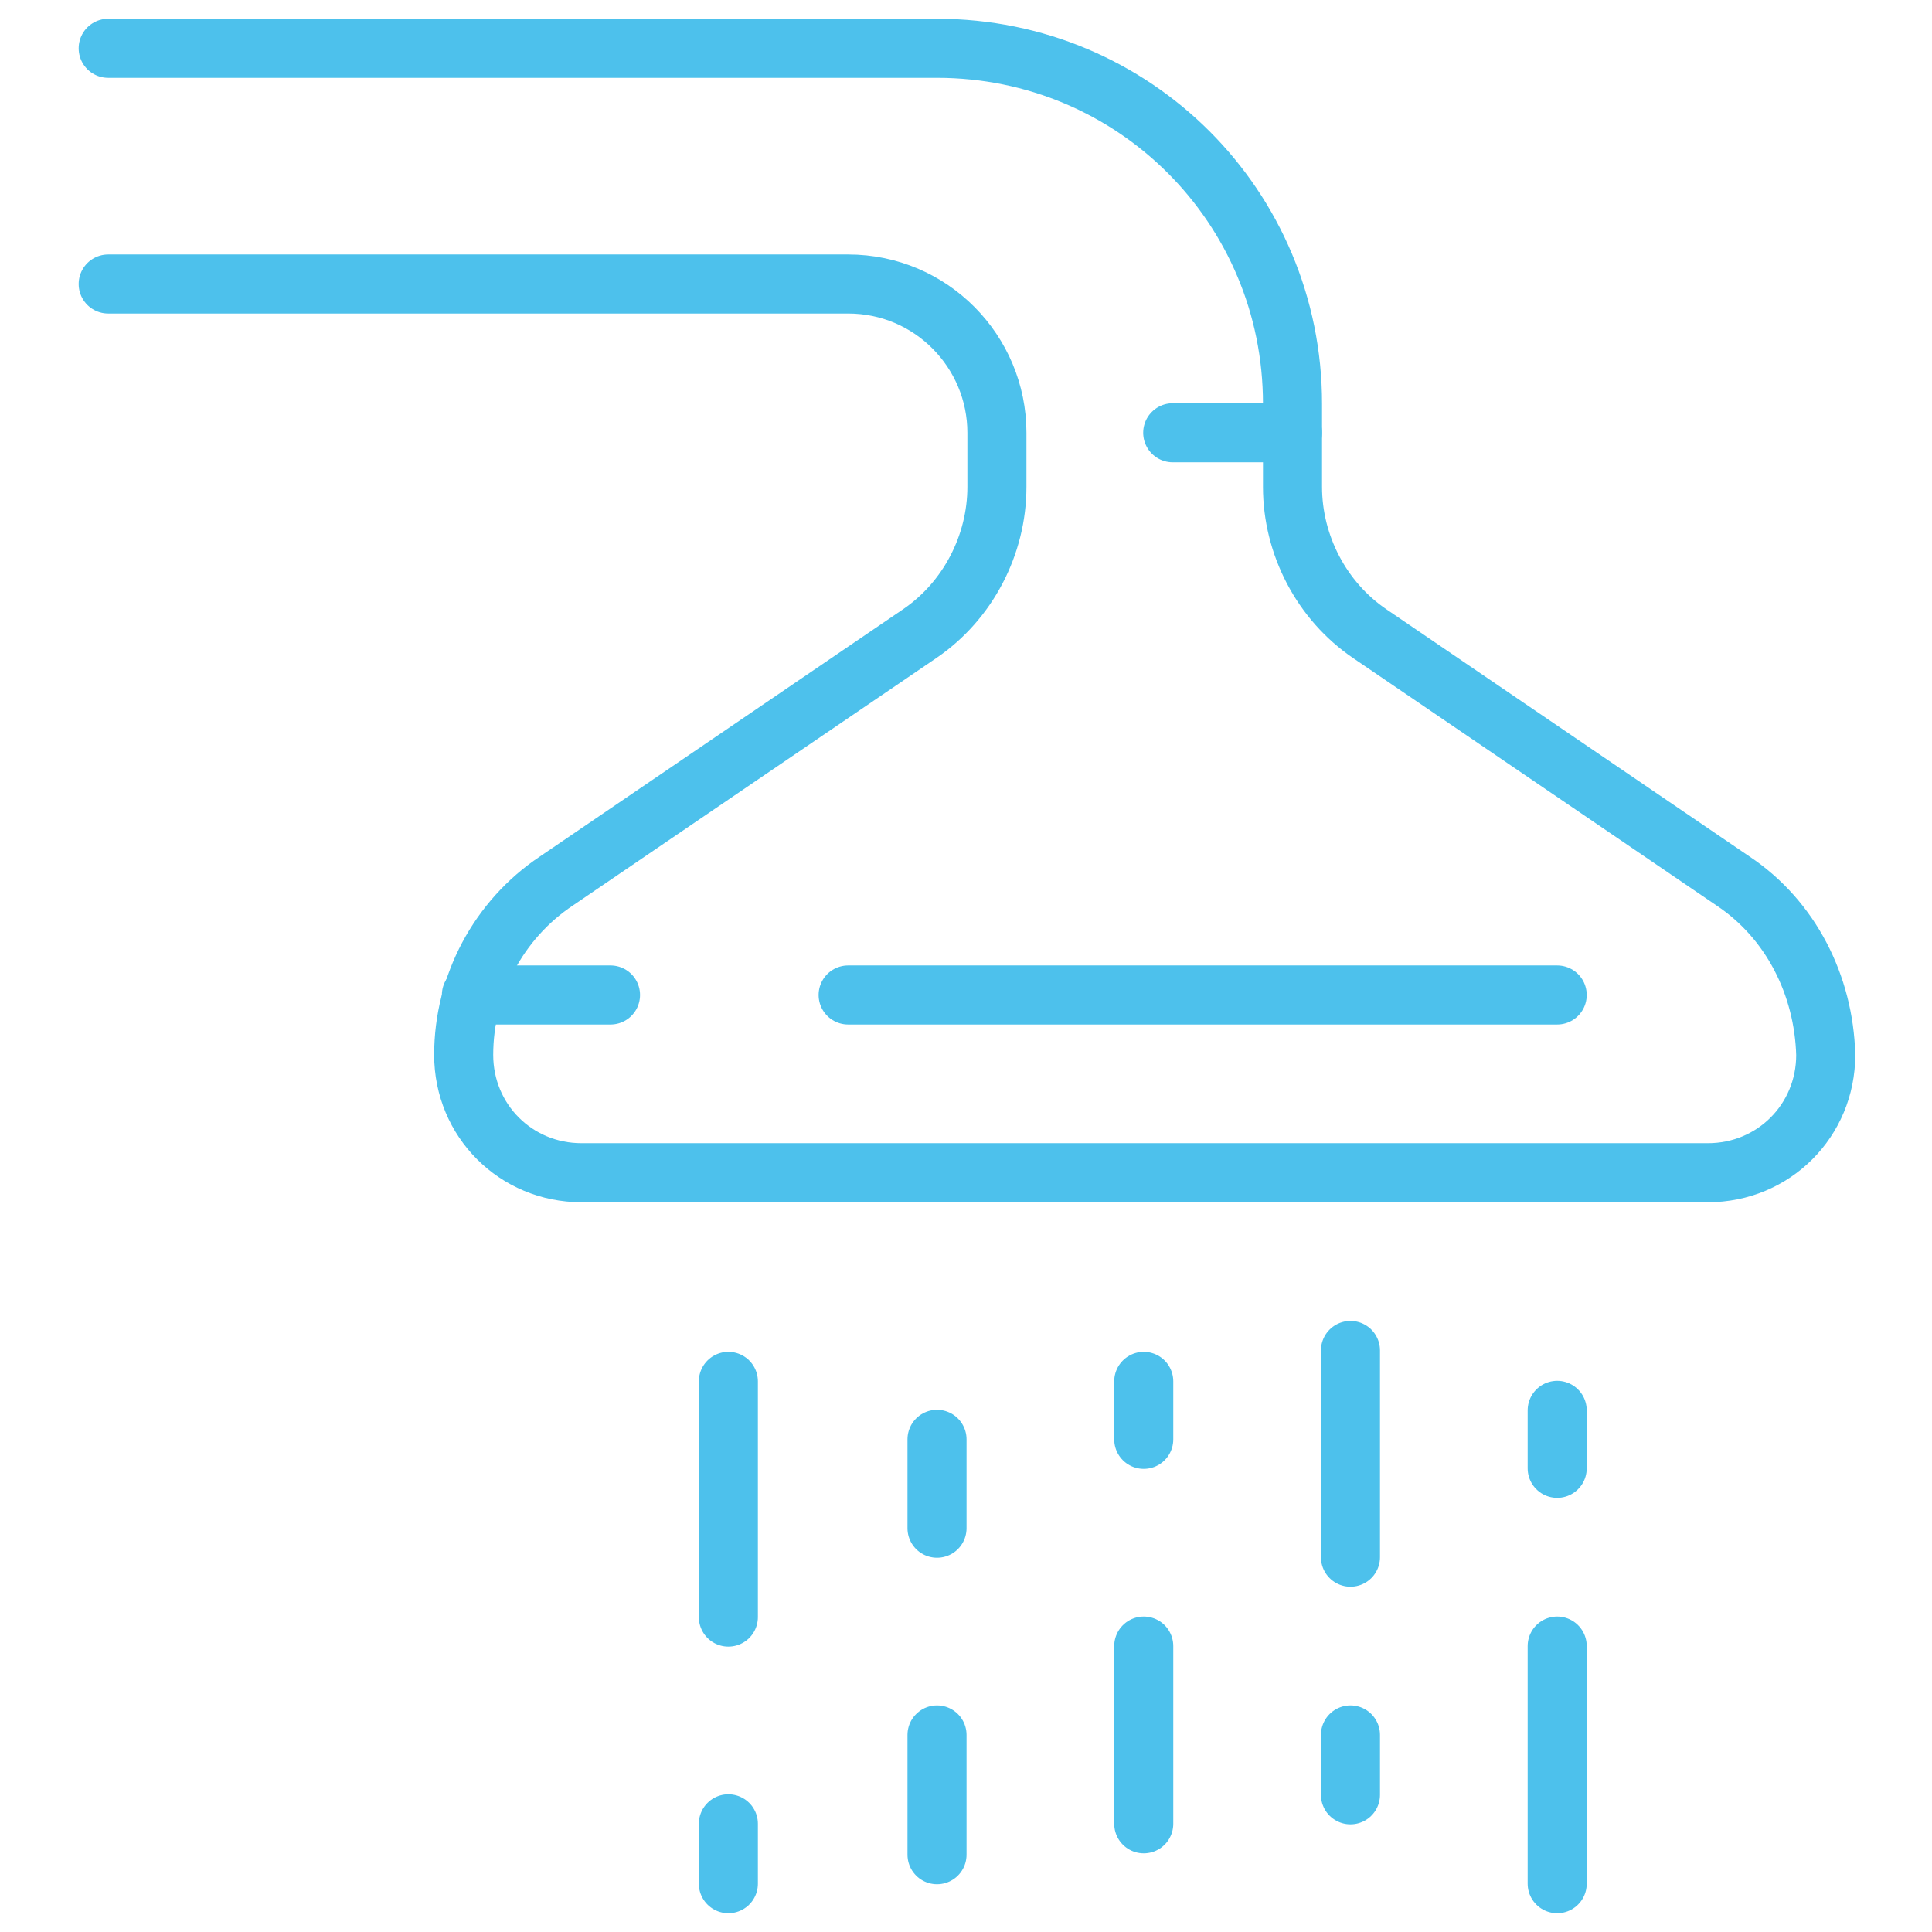
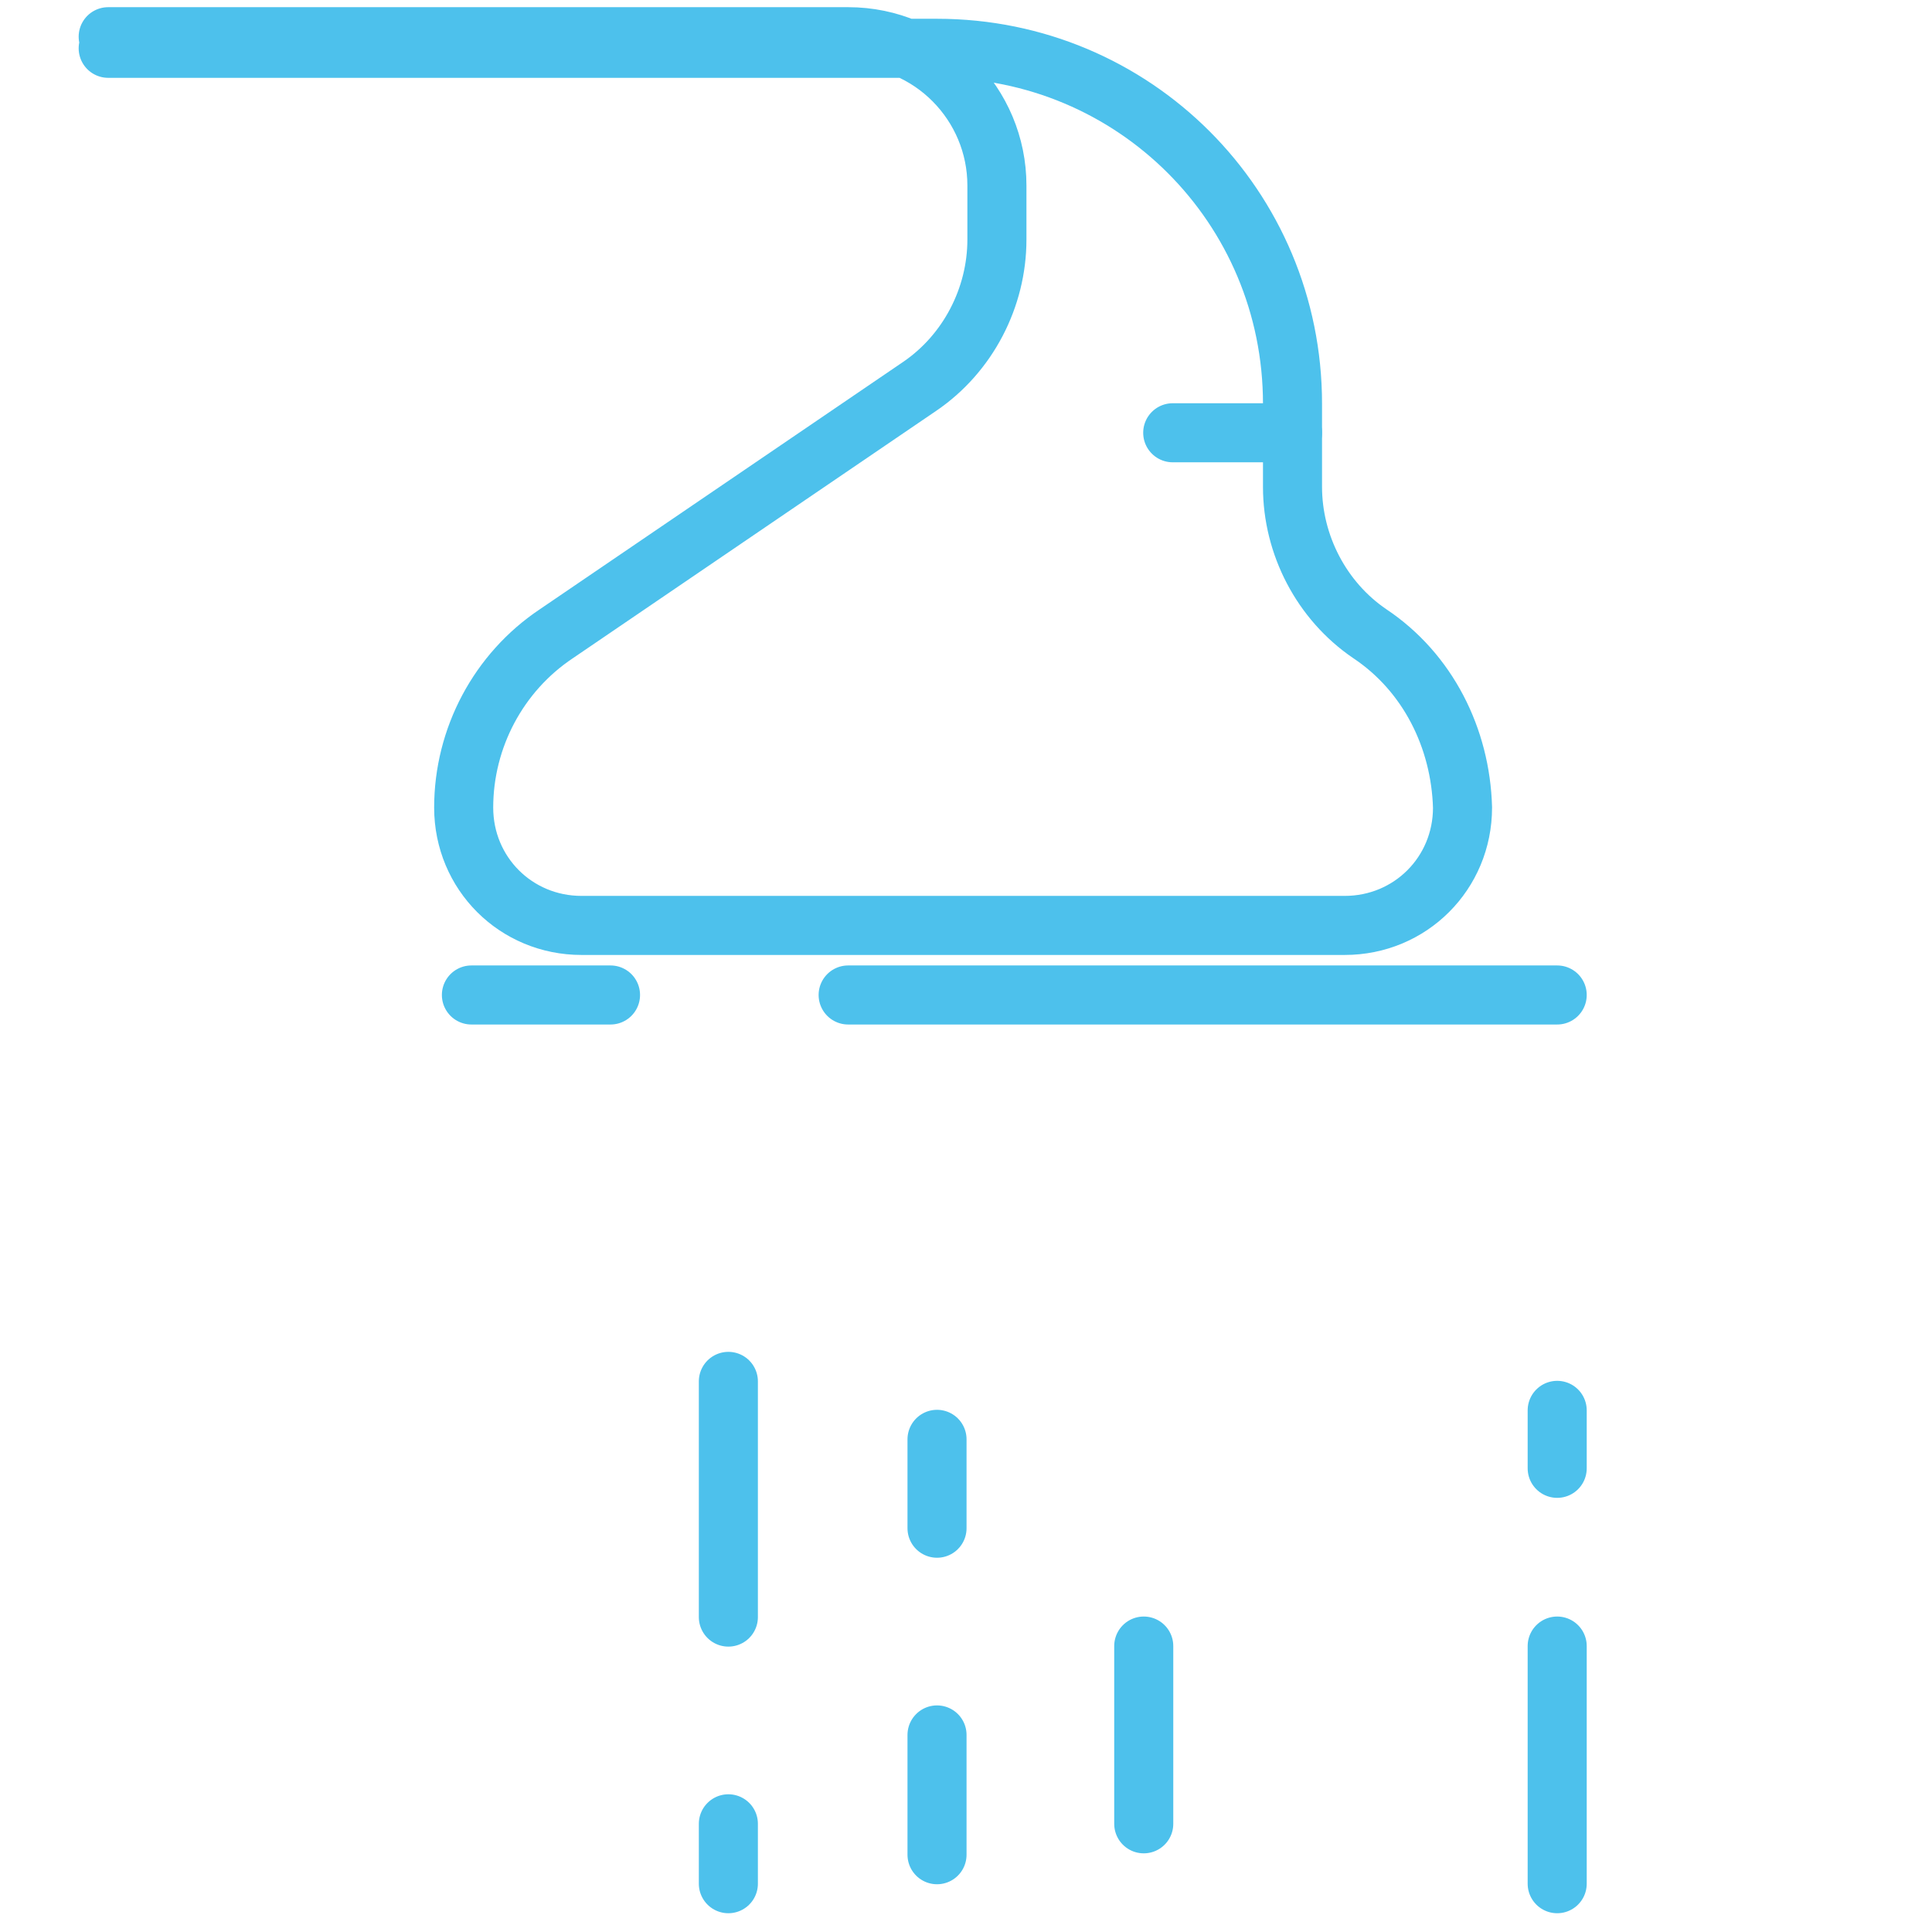
<svg xmlns="http://www.w3.org/2000/svg" version="1.1" id="_x2018_ëîé_x5F_1" x="0px" y="0px" width="100px" height="100px" viewBox="0 0 100 100" style="enable-background:new 0 0 100 100;" xml:space="preserve">
  <style type="text/css">
	.st0{fill:none;stroke:#4DC1EC;stroke-width:3.057;stroke-linecap:round;stroke-linejoin:round;stroke-miterlimit:10;}
</style>
  <g id="shower_x2F_bath">
    <g>
      <line class="st0" x1="43.9" y1="51.5" x2="80.6" y2="51.5" />
      <line class="st0" x1="60.7" y1="22.4" x2="66.9" y2="22.4" />
-       <path class="st0" d="M5.6,2.5h42.9c10.2,0,18.4,8.2,18.4,18.4v4.3c0,3,1.5,5.9,4,7.6l18.8,12.8c3,2,4.7,5.4,4.8,9l0,0    c0,3.4-2.7,6.1-6.1,6.1H30.1c-3.4,0-6.1-2.7-6.1-6.1l0,0c0-3.6,1.8-7,4.8-9l18.8-12.8c2.5-1.7,4-4.6,4-7.6v-2.8    c0-4.2-3.4-7.7-7.7-7.7H5.6" />
+       <path class="st0" d="M5.6,2.5h42.9c10.2,0,18.4,8.2,18.4,18.4v4.3c0,3,1.5,5.9,4,7.6c3,2,4.7,5.4,4.8,9l0,0    c0,3.4-2.7,6.1-6.1,6.1H30.1c-3.4,0-6.1-2.7-6.1-6.1l0,0c0-3.6,1.8-7,4.8-9l18.8-12.8c2.5-1.7,4-4.6,4-7.6v-2.8    c0-4.2-3.4-7.7-7.7-7.7H5.6" />
      <line class="st0" x1="31.6" y1="51.5" x2="24.4" y2="51.5" />
    </g>
    <g>
      <line class="st0" x1="37.7" y1="71.5" x2="37.7" y2="83.7" />
      <line class="st0" x1="48.5" y1="74.5" x2="48.5" y2="79.1" />
-       <line class="st0" x1="59.2" y1="71.5" x2="59.2" y2="74.5" />
-       <line class="st0" x1="69.9" y1="69.9" x2="69.9" y2="80.6" />
      <line class="st0" x1="80.6" y1="73" x2="80.6" y2="76" />
      <line class="st0" x1="80.6" y1="85.2" x2="80.6" y2="97.5" />
-       <line class="st0" x1="69.9" y1="89.8" x2="69.9" y2="92.9" />
      <line class="st0" x1="59.2" y1="85.2" x2="59.2" y2="94.4" />
      <line class="st0" x1="48.5" y1="89.8" x2="48.5" y2="96" />
      <line class="st0" x1="37.7" y1="94.4" x2="37.7" y2="97.5" />
    </g>
  </g>
</svg>